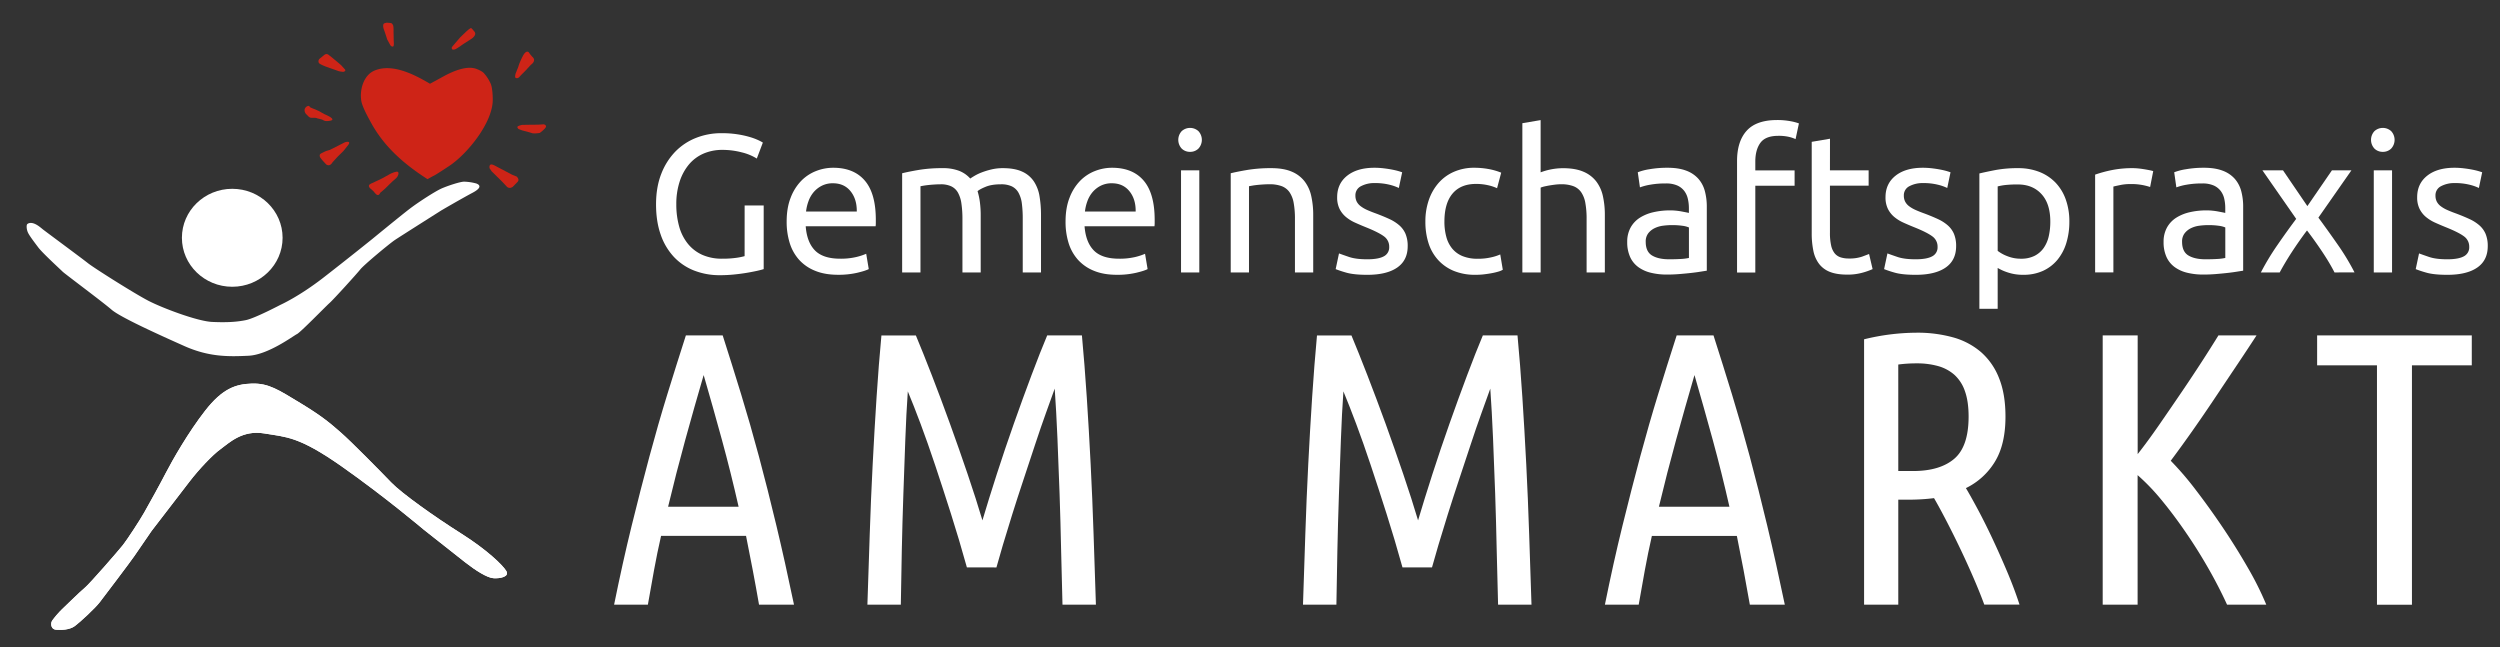
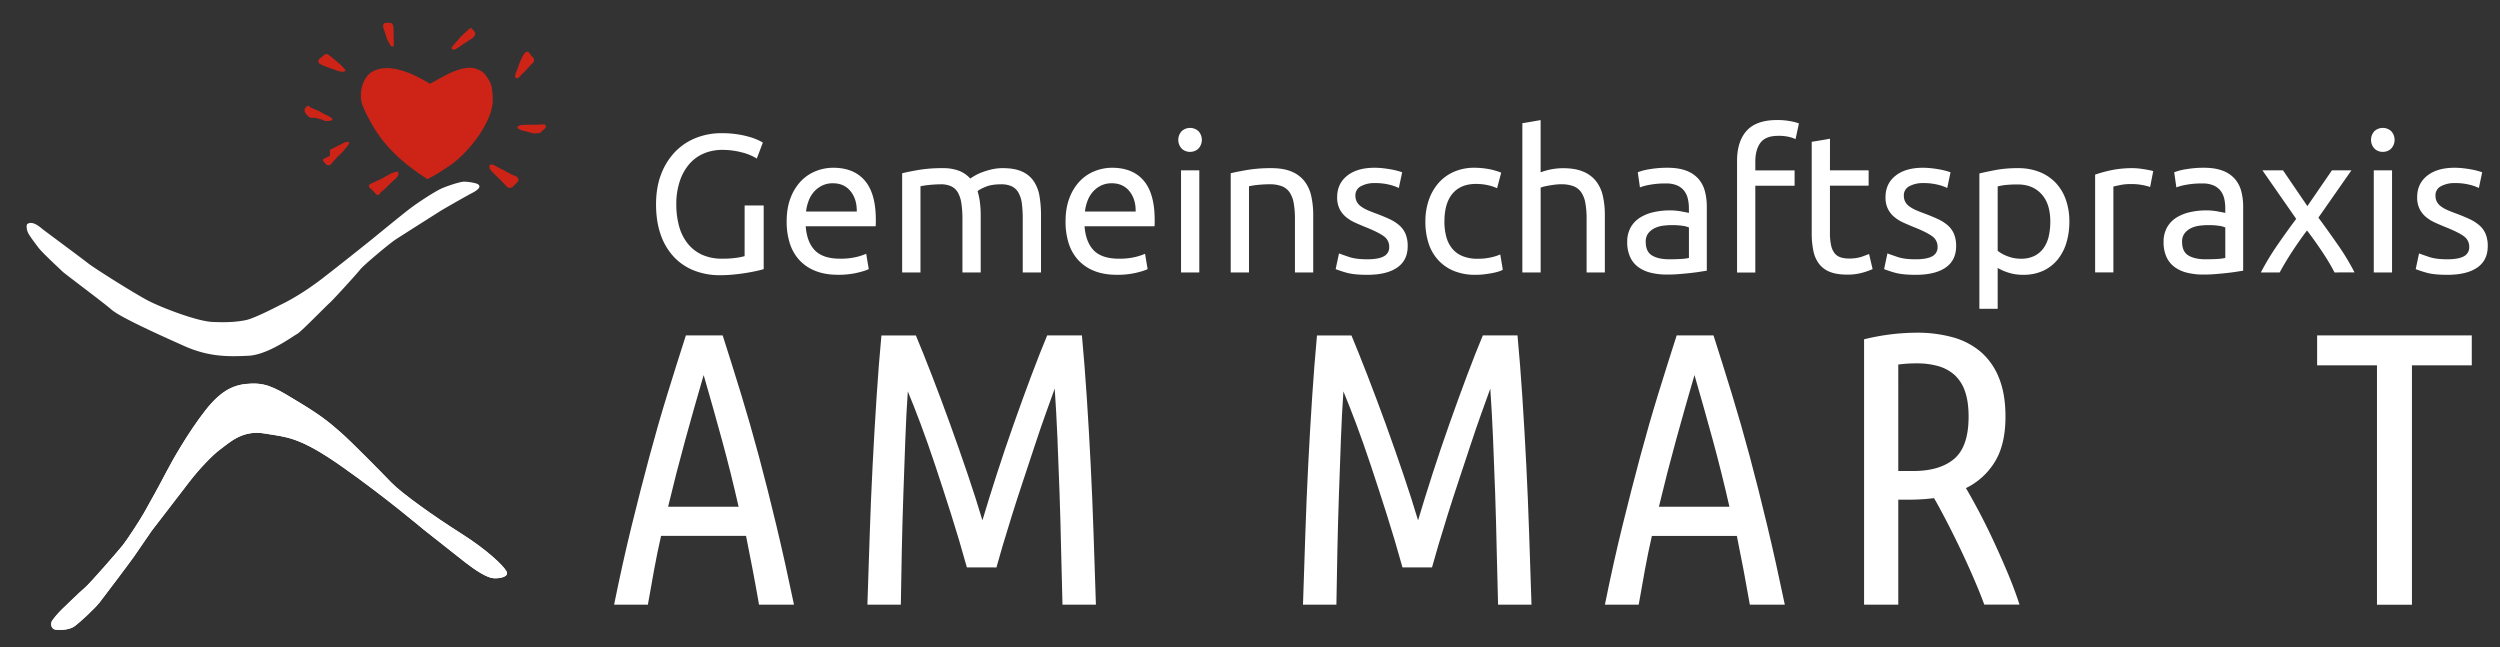
<svg xmlns="http://www.w3.org/2000/svg" id="Ebene_1" data-name="Ebene 1" viewBox="0 0 2412.38 624.46">
  <rect x="0" y="0" width="2412.38" height="624.46" fill="#333333" stroke="none" />
  <defs>
    <style>.cls-1,.cls-2{fill:#fff;}.cls-1,.cls-3{fill-rule:evenodd;}.cls-3{fill:#ce2417;}</style>
  </defs>
  <path class="cls-1" d="M146.22,512.4s27.86-36.26,36.71-47.76S205,439,213,433.24s20.79-18.57,42-15,33.17,2.65,74.73,31.84,79.16,61,79.16,61,29.62,23.44,39.79,31.4,21.23,15,27.42,15.47,15.92-1.32,12.38-7.07-18.57-20.34-43.78-36.26-57-38.47-67.21-49.09S339,426.17,328.85,417.33,311.16,401.85,289.94,389s-30.67-19.3-46.85-18.86-28.81,5.34-45,26S166.19,444.38,160,456.38s-16.84,31.11-21,38.44-16.18,25.77-20.39,31.1S86.84,563,82,567s-19.51,18.44-22.16,20.89-9.09,9.77-10,12-.66,7.33,4.21,7.77,13.08.23,18.18-3.55S91.72,587,96.15,581.25s30.37-40,33.47-44.66S146.22,512.4,146.22,512.4Z" />
  <path class="cls-2" d="M146.22,512.4s27.86-36.26,36.71-47.76S205,439,213,433.24s20.79-18.57,42-15,33.17,2.65,74.73,31.84,79.16,61,79.16,61,29.62,23.44,39.79,31.4,21.23,15,27.42,15.47,15.92-1.32,12.38-7.07-18.57-20.34-43.78-36.26-57-38.47-67.21-49.09S339,426.17,328.85,417.33,311.16,401.85,289.94,389s-30.67-19.3-46.85-18.86-28.81,5.34-45,26S166.19,444.38,160,456.38s-16.84,31.11-21,38.44-16.18,25.77-20.39,31.1S86.84,563,82,567s-19.51,18.44-22.16,20.89-9.09,9.77-10,12-.66,7.33,4.21,7.77,13.08.23,18.18-3.55S91.72,587,96.15,581.25s30.37-40,33.47-44.66S146.22,512.4,146.22,512.4Z" />
  <path class="cls-1" d="M270.58,294.17s17.95-8,41.44-26.22,47.21-37.33,47.21-37.33,28.15-23.1,36.35-29.33,24.6-16.88,30.81-19.55,17.72-6.44,21.49-6.44a49,49,0,0,1,11.75,1.77c1.77.67,7.31,3.11-3.55,8.89s-29.92,16.89-29.92,16.89-39.67,25.11-45,28.66-29.92,24-33.46,28.44-25.93,29.11-29.7,32.44-28.15,28.44-31.47,30-27.71,20-46.77,20.89-37.89,1.33-61.83-9.34-61.83-27.77-70.26-35.1S62.25,264,60.48,262.18,41.2,244.4,37,238.84,29,228.29,27.26,225s-1.78-7.22-1.22-8.33,3.21-2.23,6.65-1,6.2,3.66,8.53,5.55,37.57,27.89,43.55,32.66,45.08,29.44,58.38,36.33,47.2,19.78,61.61,20.44,23.93,0,32.58-1.77S270.58,294.17,270.58,294.17Z" />
-   <ellipse class="cls-2" cx="224.11" cy="229.45" rx="48.58" ry="47.26" />
  <path class="cls-3" d="M357.68,117.75c-2.89-5.34-8.21-14.89-9.09-20.67-1.6-10.41,2.11-24.5,12.86-29,17.27-7.21,38.69,4,53.47,12.73,0,0,6.15-3.28,12.36-6.73,8.2-4.55,21.18-10.52,30.8-8.11,2.22.56,7.21,2.67,9,4.78A40,40,0,0,1,473.6,81c1.66,4.22,1.88,12.11,1.88,15.33,0,22.14-24.63,52.2-41.78,63.66-4,2.67-13.18,8.67-14.85,9.45s-6.31,3.44-6.31,3.44C389.81,158.29,370.57,141.61,357.68,117.75Z" />
  <path class="cls-3" d="M326.55,60.64l-7.09-5.89-2.78-2.11s-1.77-1.33-4,.56S308,57,308,57s-2,3,.78,4.67a43.42,43.42,0,0,0,7.09,3.11l6.65,2.34,4.32,1.55a29.81,29.81,0,0,0,4.32.67c.67-.11,3.22-.78,1.44-2.67s-3.43-3.78-3.43-3.78Z" />
  <path class="cls-3" d="M304.05,105.52a45.37,45.37,0,0,1-4.76-2c-.56-.45-.56-1.34-1.66-1.34a4.53,4.53,0,0,0-3.66,3.33,5.54,5.54,0,0,0,2,5.12c1.33,1.22,2,2.44,3.55,2.88s4.76-.11,6,.45,4.66,1,6.21,1.89,2.43,1.11,5.09.89,4.77-.78,3.55-2.34-5.54-3.44-6.76-4-5.65-3.11-5.65-3.11Z" />
-   <path class="cls-3" d="M318.35,144.63l9-4.55,5.43-2.78s6.87-2.11,3,2.89-4.76,5.89-4.76,5.89L326,151l-5.09,5.56s-1.67,3-3.77,2.89-2.22-.67-4.32-2.89A47.51,47.51,0,0,1,309,152s-1.55-2.67.77-3.89,4.77-2.34,4.77-2.34Z" />
+   <path class="cls-3" d="M318.35,144.63l9-4.55,5.43-2.78s6.87-2.11,3,2.89-4.76,5.89-4.76,5.89L326,151l-5.09,5.56s-1.67,3-3.77,2.89-2.22-.67-4.32-2.89s-1.55-2.67.77-3.89,4.77-2.34,4.77-2.34Z" />
  <path class="cls-3" d="M378.19,175.52l-6.43,6.33-5,4.33s-.44,2-2.21,2-3.33-2.89-4.44-3.89-3-2.66-3-2.66-3.1-2.78.89-4.45S369,172,369,172l8.2-4.55s5.43-2.56,6.76-1.56.11,4.45-1.66,6S378.19,175.52,378.19,175.52Z" />
  <path class="cls-3" d="M484.34,175.07l-6.2-6.11-3.66-3.55-2.1-3.11s-1.22-5.78,4.54-2.78,10.75,5.67,10.75,5.67l6.32,3.33,4.65,1.89s3,2.89.89,5-4.77,4.89-4.77,4.89-3.21,2.55-5.87-.34S484.34,175.07,484.34,175.07Z" />
  <path class="cls-3" d="M509.17,120.41l10.08-.11,5.43-.33s4.21.89,1,4.11a30.49,30.49,0,0,1-4.88,4.22s-5.65.89-7.65.11-9.19-2.55-9.19-2.55l-3.55-1.34s-1.66-1.44-1-2.33,4.33-1.67,4.33-1.67Z" />
  <path class="cls-3" d="M506.84,68.42l5.43-5.89s5.32-3.44,2-7.11a34.59,34.59,0,0,1-4-4.89s-2.43-3.11-6,4-4.1,9.89-4.1,9.89L497.53,71s-1,3.56,0,4.11,2.44.56,3.77-1S506.84,68.42,506.84,68.42Z" />
  <path class="cls-3" d="M446.84,42.64l7.65-4.89s6.15-3.66,3.38-7.16S454.49,27,454.49,27s-1.72.61-5,3.84S444.13,36,444.13,36l-5.27,6.11L436,45.48s-.61,2.33,1.22,2.39,2.27-.39,4-1.39S446.84,42.64,446.84,42.64Z" />
  <path class="cls-3" d="M379.91,38.92l-.16-8.55s.16-4.67-.45-5.95-1.05-1.83-1.94-2.11a30,30,0,0,0-4.26-.39s-2.44.39-2.94,1.17-.72,2.89.33,5.55S373.6,38,373.6,38l2.77,5.06a4.25,4.25,0,0,0,1.22,1.5c.66.39,1.83.72,2.21-.28a10,10,0,0,0,.22-3.17Z" />
  <path class="cls-2" d="M718.53,198.27h18.39v61.4q-2.28.76-6.54,1.71c-2.85.63-6.13,1.26-9.86,1.89s-7.8,1.17-12.22,1.61a133,133,0,0,1-13.46.67A67.42,67.42,0,0,1,669.63,261a53.56,53.56,0,0,1-19.52-13.27,60,60,0,0,1-12.6-21.41q-4.46-12.7-4.45-29.19t5-29.28a63.55,63.55,0,0,1,13.55-21.51,57.25,57.25,0,0,1,20-13.27,66,66,0,0,1,24.54-4.55A98,98,0,0,1,712,129.66a91.94,91.94,0,0,1,11.85,2.65,59,59,0,0,1,8,3,42.68,42.68,0,0,1,4.27,2.27L730.28,153a49.57,49.57,0,0,0-14.59-6,73.42,73.42,0,0,0-18.57-2.37,45.36,45.36,0,0,0-18.29,3.6,38.29,38.29,0,0,0-14,10.43,49.33,49.33,0,0,0-9,16.58,69.59,69.59,0,0,0-3.22,21.89,77.91,77.91,0,0,0,2.75,21.42,46,46,0,0,0,8.34,16.58,37.81,37.81,0,0,0,13.83,10.71,46.1,46.1,0,0,0,19.43,3.79,93,93,0,0,0,13.55-.85,61.76,61.76,0,0,0,8-1.62Z" />
  <path class="cls-2" d="M759.09,213.81q0-13.08,3.79-22.84a47.74,47.74,0,0,1,10-16.2,40.73,40.73,0,0,1,14.41-9.67A45.13,45.13,0,0,1,804,161.88q19.89,0,30.51,12.41t10.61,37.81V215a26.19,26.19,0,0,1-.19,3.32H777.47q1.14,15.34,8.91,23.31t24.26,8A64.79,64.79,0,0,0,826.27,248a55.86,55.86,0,0,0,9.57-3.13l2.47,14.78q-3.22,1.71-11.28,3.6a79.74,79.74,0,0,1-18.29,1.9q-12.88,0-22.27-3.89A41.5,41.5,0,0,1,771,250.58a43.46,43.46,0,0,1-9-16.21A68.42,68.42,0,0,1,759.09,213.81Zm67.66-9.67q.18-11.94-6-19.61t-17-7.68a23.21,23.21,0,0,0-10.71,2.37,25.21,25.21,0,0,0-7.87,6.16,28.28,28.28,0,0,0-5,8.72,43.12,43.12,0,0,0-2.37,10Z" />
  <path class="cls-2" d="M870.53,167.19q6.06-1.51,16-3.22a137.29,137.29,0,0,1,23-1.71,43.28,43.28,0,0,1,15.92,2.56,28,28,0,0,1,10.8,7.48q1.32-.95,4.17-2.65a45.9,45.9,0,0,1,7-3.32,74.28,74.28,0,0,1,9.29-2.84,46.89,46.89,0,0,1,11-1.23q11.37,0,18.57,3.32A26.64,26.64,0,0,1,997.6,175a36.42,36.42,0,0,1,5.49,14.4,108.26,108.26,0,0,1,1.43,18.19v55.34H986.89V211.34a112.59,112.59,0,0,0-.85-15A29.14,29.14,0,0,0,982.82,186a14.84,14.84,0,0,0-6.45-6.16,24,24,0,0,0-10.52-2q-8.91,0-14.68,2.37t-7.87,4.26a65.74,65.74,0,0,1,2.28,10.81,97.15,97.15,0,0,1,.75,12.31v55.34H928.71V211.34a101.86,101.86,0,0,0-1-15A30.14,30.14,0,0,0,924.44,186a14.76,14.76,0,0,0-6.44-6.16,23.48,23.48,0,0,0-10.33-2c-1.77,0-3.66.06-5.68.19s-4,.28-5.78.47-3.51.41-5,.67-2.53.44-3,.57v83.19H870.53Z" />
  <path class="cls-2" d="M1028.21,213.81q0-13.08,3.79-22.84a47.58,47.58,0,0,1,10-16.2,40.78,40.78,0,0,1,14.4-9.67,45.17,45.17,0,0,1,16.68-3.22q19.91,0,30.51,12.41t10.62,37.81V215a28.19,28.19,0,0,1-.19,3.32h-67.47q1.14,15.34,8.91,23.31t24.25,8a64.87,64.87,0,0,0,15.64-1.61,56.17,56.17,0,0,0,9.57-3.13l2.47,14.78c-2.16,1.14-5.91,2.34-11.28,3.6a79.8,79.8,0,0,1-18.29,1.9q-12.88,0-22.27-3.89a41.62,41.62,0,0,1-15.45-10.7,43.74,43.74,0,0,1-9-16.21A68.42,68.42,0,0,1,1028.21,213.81Zm67.65-9.67q.2-11.94-6-19.61t-17-7.68a23.27,23.27,0,0,0-10.71,2.37,25.29,25.29,0,0,0-7.86,6.16,28.28,28.28,0,0,0-5,8.72,42.62,42.62,0,0,0-2.37,10Z" />
  <path class="cls-2" d="M1148.36,146.53a11.3,11.3,0,0,1-8.06-3.13,12.4,12.4,0,0,1,0-16.87,12,12,0,0,1,16.11,0,12.38,12.38,0,0,1,0,16.87A11.28,11.28,0,0,1,1148.36,146.53Zm8.91,116.36h-17.63V164.34h17.63Z" />
  <path class="cls-2" d="M1187.59,167.19q6.06-1.51,16.11-3.22a138.94,138.94,0,0,1,23.12-1.71q11.75,0,19.52,3.32a30.46,30.46,0,0,1,12.41,9.28,35.81,35.81,0,0,1,6.54,14.31,83.23,83.23,0,0,1,1.9,18.38v55.34h-17.63V211.34a84.32,84.32,0,0,0-1.23-15.54,26.33,26.33,0,0,0-4.07-10.42,16.21,16.21,0,0,0-7.58-5.78,33.39,33.39,0,0,0-11.76-1.8q-2.84,0-5.87.19c-2,.13-4,.28-5.78.47s-3.48.41-4.93.67-2.5.44-3.13.57v83.19h-17.62Z" />
  <path class="cls-2" d="M1319.3,250.2q10.82,0,16-2.85a9.6,9.6,0,0,0,5.21-9.09,12.09,12.09,0,0,0-5.12-10.24q-5.12-3.78-16.86-8.53-5.68-2.27-10.9-4.64a37.9,37.9,0,0,1-9-5.59,24.48,24.48,0,0,1-6.07-7.77,24.91,24.91,0,0,1-2.27-11.18q0-13.08,9.66-20.75t26.35-7.68a75.48,75.48,0,0,1,8.34.47q4.15.48,7.77,1.14c2.39.45,4.51.92,6.34,1.42s3.26,1,4.27,1.33l-3.22,15.16a45.13,45.13,0,0,0-8.91-3.13,57.71,57.71,0,0,0-14.59-1.61,26.92,26.92,0,0,0-12.89,2.94,9.73,9.73,0,0,0-5.5,9.19,12.57,12.57,0,0,0,1.23,5.69,13.14,13.14,0,0,0,3.8,4.45,30.82,30.82,0,0,0,6.34,3.7c2.53,1.13,5.56,2.34,9.1,3.6q7,2.66,12.51,5.21a39.49,39.49,0,0,1,9.38,6,22.86,22.86,0,0,1,6,8.24,30,30,0,0,1,2.08,11.85q0,13.65-10.13,20.66t-28.91,7q-13.07,0-20.46-2.18a105.42,105.42,0,0,1-10-3.32l3.22-15.16q3,1.14,9.67,3.41T1319.3,250.2Z" />
  <path class="cls-2" d="M1423.73,265.17a53.75,53.75,0,0,1-20.94-3.79,42.13,42.13,0,0,1-15.16-10.61,44,44,0,0,1-9.2-16.21,67.22,67.22,0,0,1-3-20.75,62.8,62.8,0,0,1,3.32-20.85,49.12,49.12,0,0,1,9.38-16.39,42,42,0,0,1,14.88-10.8,48.08,48.08,0,0,1,19.61-3.89,78.32,78.32,0,0,1,13.27,1.14,61.47,61.47,0,0,1,12.7,3.6l-4,15a42.8,42.8,0,0,0-9.2-3,51.75,51.75,0,0,0-11.08-1.14q-14.79,0-22.65,9.29t-7.87,27.1a55.15,55.15,0,0,0,1.81,14.59,29.83,29.83,0,0,0,5.68,11.37,25.42,25.42,0,0,0,10,7.3,37.92,37.92,0,0,0,14.78,2.56,55.65,55.65,0,0,0,12.7-1.33,46.29,46.29,0,0,0,8.91-2.84l2.46,14.78a18.13,18.13,0,0,1-4.36,1.8,62.25,62.25,0,0,1-6.44,1.52q-3.6.66-7.68,1.14A69.22,69.22,0,0,1,1423.73,265.17Z" />
  <path class="cls-2" d="M1469,262.89v-144l17.63-3v50.41a61.7,61.7,0,0,1,21.61-4q11.74,0,19.52,3.32a30.53,30.53,0,0,1,12.41,9.28,36.09,36.09,0,0,1,6.54,14.31,83.25,83.25,0,0,1,1.89,18.38v55.34H1531V211.34a84.32,84.32,0,0,0-1.23-15.54,26.33,26.33,0,0,0-4.08-10.42,16.11,16.11,0,0,0-7.58-5.78,33.33,33.33,0,0,0-11.75-1.8,48,48,0,0,0-5.88.38c-2,.25-4,.54-5.78.85s-3.47.67-4.92,1a29.48,29.48,0,0,0-3.13,1v81.87Z" />
  <path class="cls-2" d="M1609.08,161.88q10.61,0,17.91,2.75a29,29,0,0,1,11.75,7.77,29.4,29.4,0,0,1,6.35,11.94,57.79,57.79,0,0,1,1.89,15.25v61.6l-6.34,1c-2.72.45-5.78.85-9.2,1.23s-7.1.73-11.08,1.05-7.93.47-11.85.47a64.71,64.71,0,0,1-15.35-1.71,34,34,0,0,1-12.13-5.4,24.71,24.71,0,0,1-8-9.76,34.24,34.24,0,0,1-2.84-14.59,28,28,0,0,1,3.32-14,26.36,26.36,0,0,1,9-9.47,41.77,41.77,0,0,1,13.26-5.31,72.21,72.21,0,0,1,15.92-1.7c1.77,0,3.6.09,5.5.28s3.7.44,5.4.76l4.46.85c1.26.26,2.14.45,2.65.57v-4.93a39.74,39.74,0,0,0-1-8.62,19.74,19.74,0,0,0-3.41-7.58,17.33,17.33,0,0,0-6.73-5.31,26.49,26.49,0,0,0-11.09-2,83.34,83.34,0,0,0-15.25,1.23,54.21,54.21,0,0,0-9.76,2.56l-2.09-14.59a54.68,54.68,0,0,1,11.37-2.94A98.07,98.07,0,0,1,1609.08,161.88Zm1.52,88.32q6.26,0,11.08-.29a48,48,0,0,0,8.06-1V219.49a23.06,23.06,0,0,0-6.16-1.61,68.87,68.87,0,0,0-10.33-.66,66.44,66.44,0,0,0-8.43.57,26,26,0,0,0-8.15,2.37,17.33,17.33,0,0,0-6.16,4.93,12.88,12.88,0,0,0-2.47,8.24q0,9.48,6.07,13.17T1610.6,250.2Z" />
  <path class="cls-2" d="M1714.64,115.83A68.67,68.67,0,0,1,1728,117a48.14,48.14,0,0,1,7.87,2.09l-3.23,15.16a32.73,32.73,0,0,0-6.44-2.18,43.14,43.14,0,0,0-10.23-1q-12.33,0-17.25,6.73t-4.93,18.1v8.52h37.91v14.79h-37.91v83.76h-17.62V155.44q0-19,9.28-29.28T1714.64,115.83Z" />
  <path class="cls-2" d="M1765.81,164.34h37.33v14.79h-37.33v45.48a54.63,54.63,0,0,0,1.14,12.23,18.21,18.21,0,0,0,3.41,7.58,12.27,12.27,0,0,0,5.68,3.88,25.18,25.18,0,0,0,8,1.14,37.51,37.51,0,0,0,12.8-1.8q4.83-1.8,6.72-2.56l3.42,14.59a65.78,65.78,0,0,1-9.29,3.32,52.74,52.74,0,0,1-15.16,2q-10,0-16.59-2.56a24.11,24.11,0,0,1-10.51-7.67,30.68,30.68,0,0,1-5.59-12.61,82.61,82.61,0,0,1-1.62-17.34V136.86l17.63-3Z" />
  <path class="cls-2" d="M1848.44,250.2q10.8,0,16-2.85a9.6,9.6,0,0,0,5.22-9.09,12.09,12.09,0,0,0-5.12-10.24q-5.11-3.78-16.87-8.53-5.68-2.27-10.9-4.64a38.31,38.31,0,0,1-9-5.59,24.31,24.31,0,0,1-6.06-7.77,24.77,24.77,0,0,1-2.28-11.18q0-13.08,9.67-20.75t26.34-7.68a75.21,75.21,0,0,1,8.34.47q4.17.48,7.77,1.14t6.35,1.42c1.83.51,3.25,1,4.26,1.33L1879,181.4a44.65,44.65,0,0,0-8.91-3.13,57.6,57.6,0,0,0-14.59-1.61,27,27,0,0,0-12.89,2.94,9.74,9.74,0,0,0-5.49,9.19,12.57,12.57,0,0,0,1.23,5.69,13.1,13.1,0,0,0,3.79,4.45,31.19,31.19,0,0,0,6.35,3.7c2.53,1.13,5.56,2.34,9.1,3.6q7,2.66,12.5,5.21a39.56,39.56,0,0,1,9.39,6,23,23,0,0,1,6,8.24,30,30,0,0,1,2.09,11.85q0,13.65-10.14,20.66t-28.9,7q-13.08,0-20.47-2.18a103.92,103.92,0,0,1-10-3.32l3.22-15.16q3,1.14,9.66,3.41T1848.44,250.2Z" />
  <path class="cls-2" d="M1996.83,213.81a69.75,69.75,0,0,1-2.93,20.66,46.79,46.79,0,0,1-8.63,16.3,39.28,39.28,0,0,1-13.93,10.61,44.74,44.74,0,0,1-18.85,3.79,45.69,45.69,0,0,1-15.07-2.28,47.06,47.06,0,0,1-9.76-4.35V298H1910V167.38q6.26-1.51,15.64-3.32a116.09,116.09,0,0,1,21.7-1.8,55.26,55.26,0,0,1,20.47,3.6,44,44,0,0,1,15.54,10.23,45.44,45.44,0,0,1,9.95,16.21A62.37,62.37,0,0,1,1996.83,213.81Zm-18.38,0q0-17.25-8.53-26.53T1947.18,178a103.55,103.55,0,0,0-12.41.57,51,51,0,0,0-7.11,1.32v62.17a36,36,0,0,0,9.28,5.11,34.83,34.83,0,0,0,13.27,2.47,28.36,28.36,0,0,0,13-2.75,23.91,23.91,0,0,0,8.82-7.58,32.06,32.06,0,0,0,4.92-11.37A62.51,62.51,0,0,0,1978.45,213.81Z" />
  <path class="cls-2" d="M2058.05,162.26c1.51,0,3.25.09,5.21.28s3.88.45,5.78.76,3.63.64,5.21.95a33.82,33.82,0,0,1,3.51.85l-3,15.35a57.31,57.31,0,0,0-19.33-2.84,46.58,46.58,0,0,0-9.76,1q-4.83,1-6.35,1.42v82.82h-17.62V168.51a121.48,121.48,0,0,1,15.54-4.26A99.61,99.61,0,0,1,2058.05,162.26Z" />
  <path class="cls-2" d="M2126.65,161.88q10.6,0,17.91,2.75a29,29,0,0,1,11.75,7.77,29.4,29.4,0,0,1,6.35,11.94,57.79,57.79,0,0,1,1.89,15.25v61.6l-6.34,1c-2.72.45-5.78.85-9.2,1.23s-7.1.73-11.08,1.05-7.93.47-11.85.47a64.71,64.71,0,0,1-15.35-1.71,34,34,0,0,1-12.13-5.4,24.71,24.71,0,0,1-8-9.76,34.24,34.24,0,0,1-2.84-14.59,28,28,0,0,1,3.32-14,26.36,26.36,0,0,1,9-9.47,41.77,41.77,0,0,1,13.26-5.31,72.21,72.21,0,0,1,15.92-1.7c1.77,0,3.6.09,5.5.28s3.7.44,5.4.76l4.46.85c1.26.26,2.14.45,2.65.57v-4.93a39.74,39.74,0,0,0-.95-8.62,19.74,19.74,0,0,0-3.41-7.58,17.33,17.33,0,0,0-6.73-5.31,26.49,26.49,0,0,0-11.09-2,83.34,83.34,0,0,0-15.25,1.23,54.21,54.21,0,0,0-9.76,2.56L2098,166.24a54.68,54.68,0,0,1,11.37-2.94A98.07,98.07,0,0,1,2126.65,161.88Zm1.52,88.32q6.26,0,11.08-.29a48,48,0,0,0,8.06-1V219.49a23.06,23.06,0,0,0-6.16-1.61,68.87,68.87,0,0,0-10.33-.66,66.44,66.44,0,0,0-8.43.57,26,26,0,0,0-8.15,2.37,17.33,17.33,0,0,0-6.16,4.93,12.88,12.88,0,0,0-2.47,8.24q0,9.48,6.07,13.17T2128.17,250.2Z" />
  <path class="cls-2" d="M2252.68,262.89q-2.08-4.15-5.12-9.28t-6.63-10.52q-3.6-5.4-7.39-10.71t-7.39-10q-3.6,4.74-7.39,10.14t-7.3,10.8q-3.51,5.4-6.54,10.52t-5.12,9.09h-18.19a240,240,0,0,1,15.82-26.24q9.2-13.36,18.29-25.49l-32.59-46.82H2203l23.5,34.5,23.69-34.5H2269L2237.14,210q9.09,12.31,18.67,26.06a226.4,226.4,0,0,1,16.2,26.81Z" />
  <path class="cls-2" d="M2299.3,146.53a11.3,11.3,0,0,1-8.06-3.13,12.4,12.4,0,0,1,0-16.87,12,12,0,0,1,16.11,0,12.38,12.38,0,0,1,0,16.87A11.28,11.28,0,0,1,2299.3,146.53Zm8.91,116.36h-17.63V164.34h17.63Z" />
  <path class="cls-2" d="M2361.46,250.2q10.8,0,16-2.85a9.6,9.6,0,0,0,5.22-9.09,12.09,12.09,0,0,0-5.12-10.24q-5.12-3.78-16.87-8.53-5.68-2.27-10.9-4.64a38.31,38.31,0,0,1-9-5.59,24.31,24.31,0,0,1-6.06-7.77,24.77,24.77,0,0,1-2.28-11.18q0-13.08,9.67-20.75t26.34-7.68a75.21,75.21,0,0,1,8.34.47q4.17.48,7.77,1.14t6.35,1.42c1.83.51,3.25,1,4.26,1.33L2392,181.4a44.65,44.65,0,0,0-8.91-3.13,57.6,57.6,0,0,0-14.59-1.61,27,27,0,0,0-12.89,2.94,9.74,9.74,0,0,0-5.49,9.19,12.57,12.57,0,0,0,1.23,5.69,13.1,13.1,0,0,0,3.79,4.45,31.19,31.19,0,0,0,6.35,3.7c2.53,1.13,5.56,2.34,9.1,3.6q7,2.66,12.5,5.21a39.56,39.56,0,0,1,9.39,6,23.09,23.09,0,0,1,6,8.24,30.15,30.15,0,0,1,2.08,11.85q0,13.65-10.14,20.66t-28.9,7q-13.08,0-20.47-2.18a103.92,103.92,0,0,1-10-3.32l3.22-15.16q3,1.14,9.66,3.41T2361.46,250.2Z" />
  <path class="cls-2" d="M697.36,323.66q9,28.08,17.79,56.77t17.23,60.18q8.43,31.5,16.85,66.75t16.94,76.14H732.43q-2.92-16.89-6.07-33.38t-6.47-33h-82q-3.76,16.5-6.77,33t-5.95,33.38H592.57q8.28-40.86,16.93-76.09t17.12-66.72q8.46-31.49,17.31-60.17t17.91-56.86ZM679,361.91q-9.13,31.23-17.78,62.68T644.67,489h68.05q-7.47-33-16.07-64.46T679,361.91Z" />
  <path class="cls-2" d="M933,547.5q-7.51-27-15.38-51.74t-15.18-46.68q-7.32-21.93-14.06-39.93T876,377.66q-1.5,21.36-2.43,47t-1.88,52.68q-.93,27-1.5,54.18t-.93,51.93H837q1.13-33.75,2.25-68T842.09,448q1.7-33.18,3.75-64.68t4.69-59.62h33.25q6.76,16.13,15.4,38.43t17.47,46.69q8.82,24.38,17.09,48.74T948,502.14q6-20.25,13.86-44.62t16.47-48.74q8.61-24.37,17-46.69t15.16-38.43H1044q2.61,28.13,4.68,59.62t3.75,64.68q1.69,33.18,2.82,67.49t2.25,68h-32.25q-.75-24.75-1.31-52.12t-1.5-54.93q-.95-27.56-2.06-53.61T1017.75,375l-8.43,23.43q-5.07,14.07-10.5,30.56T987.57,463q-5.82,17.44-10.87,33.56t-9,29.43q-3.94,13.32-6.19,21.56Z" />
  <path class="cls-2" d="M1353.32,547.5q-7.5-27-15.37-51.74t-15.19-46.68q-7.3-21.93-14.06-39.93t-12.37-31.49q-1.5,21.36-2.44,47T1292,477.39q-.94,27-1.5,54.18t-.94,51.93h-32.24q1.13-33.75,2.25-68T1262.4,448q1.68-33.18,3.75-64.68t4.68-59.62h33.26q6.75,16.13,15.39,38.43T1337,408.78q8.82,24.38,17.09,48.74t14.28,44.62q6-20.25,13.85-44.62t16.48-48.74q8.61-24.37,17-46.69t15.17-38.43h33.45q2.63,28.13,4.69,59.62t3.75,64.68q1.69,33.18,2.81,67.49t2.25,68h-32.24q-.76-24.75-1.32-52.12t-1.49-54.93q-.95-27.56-2.07-53.61T1438.06,375q-3.37,9.38-8.44,23.43T1419.12,429q-5.43,16.5-11.24,33.93T1397,496.51q-5.05,16.13-9,29.43t-6.18,21.56Z" />
  <path class="cls-2" d="M1653.45,323.66q9,28.08,17.79,56.77t17.23,60.18q8.43,31.5,16.86,66.75t16.93,76.14h-33.74q-2.93-16.89-6.06-33.38t-6.48-33h-82q-3.75,16.5-6.77,33t-5.94,33.38h-32.62q8.26-40.86,16.93-76.09t17.11-66.72q8.47-31.49,17.31-60.17t17.91-56.86Zm-18.36,38.25q-9.12,31.23-17.78,62.68T1600.76,489h68.06q-7.48-33-16.08-64.46T1635.09,361.91Z" />
  <path class="cls-2" d="M1798.75,327.41a214.68,214.68,0,0,1,50.62-6.37,128.2,128.2,0,0,1,35.24,4.5,69.91,69.91,0,0,1,27,14.25A64.38,64.38,0,0,1,1929,364.91q6.2,15.38,6.19,37.12,0,27-10.31,43.68A66.71,66.71,0,0,1,1897,471q4.5,7.5,11.44,20.43t14.25,28.5q7.3,15.56,14.24,32t11.81,31.5h-34q-4.11-11.25-10.26-25.5t-12.87-28.31q-6.72-14.06-13.43-27t-11.93-21.94q-6,.76-12.38,1.13t-12.74.37h-9.38V583.5h-33Zm33,127.11H1846q25.88,0,39.74-11.81T1899.61,402q0-14.62-3.56-24.56a37.54,37.54,0,0,0-10.13-15.75,40.06,40.06,0,0,0-15.74-8.44,74.73,74.73,0,0,0-20.44-2.62,133.68,133.68,0,0,0-18,1.12Z" />
-   <path class="cls-2" d="M2177.44,323.66q-8.25,12.73-18.55,28.09t-21.17,31.65q-10.86,16.29-21.91,32t-21.16,29.21A293.07,293.07,0,0,1,2119,473q13.11,17.09,25.85,36t24,38.47a302.55,302.55,0,0,1,18,36H2149q-7.87-17.26-18.19-35.3T2109,513.47q-11.45-16.71-23.25-31a203.23,203.23,0,0,0-23.06-24v125H2029V323.66h33.75V438.21q9.73-12.36,20.61-28.08t21.56-31.44q10.68-15.72,20-30.13t15.75-24.9Z" />
  <path class="cls-2" d="M2385.15,323.66v28.87h-57.74v231h-33.75v-231h-57.74V323.66Z" />
</svg>